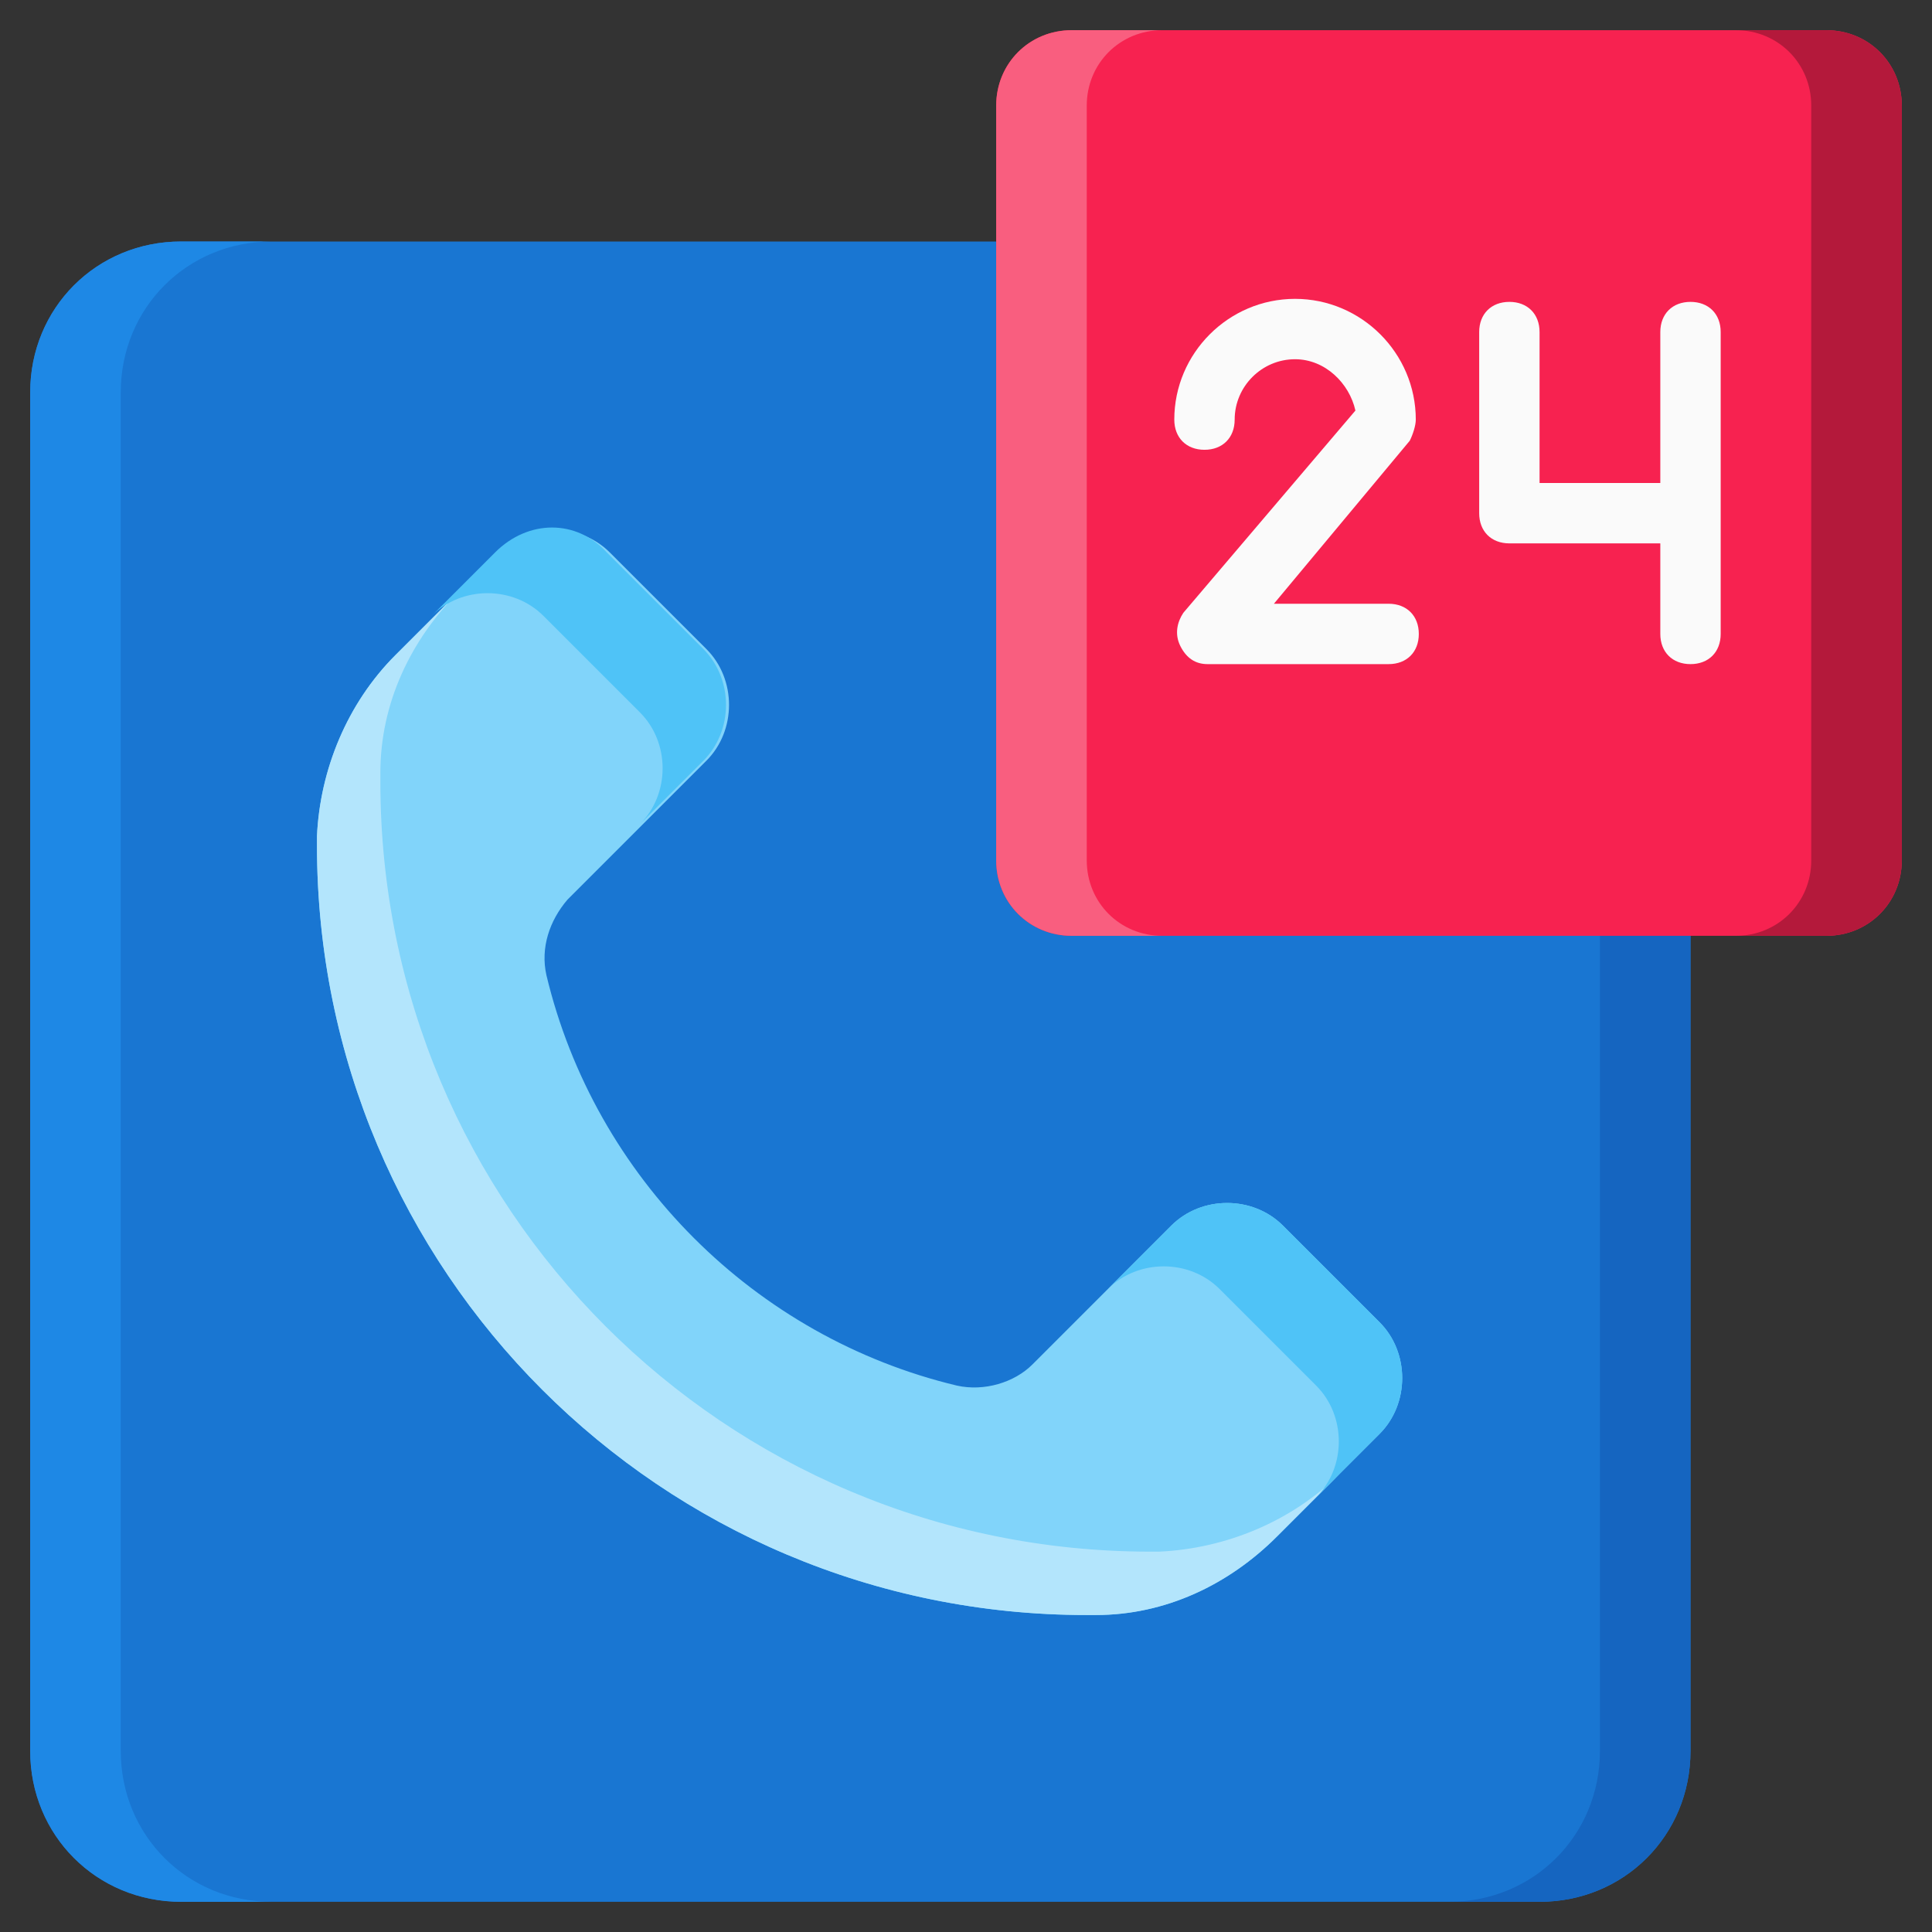
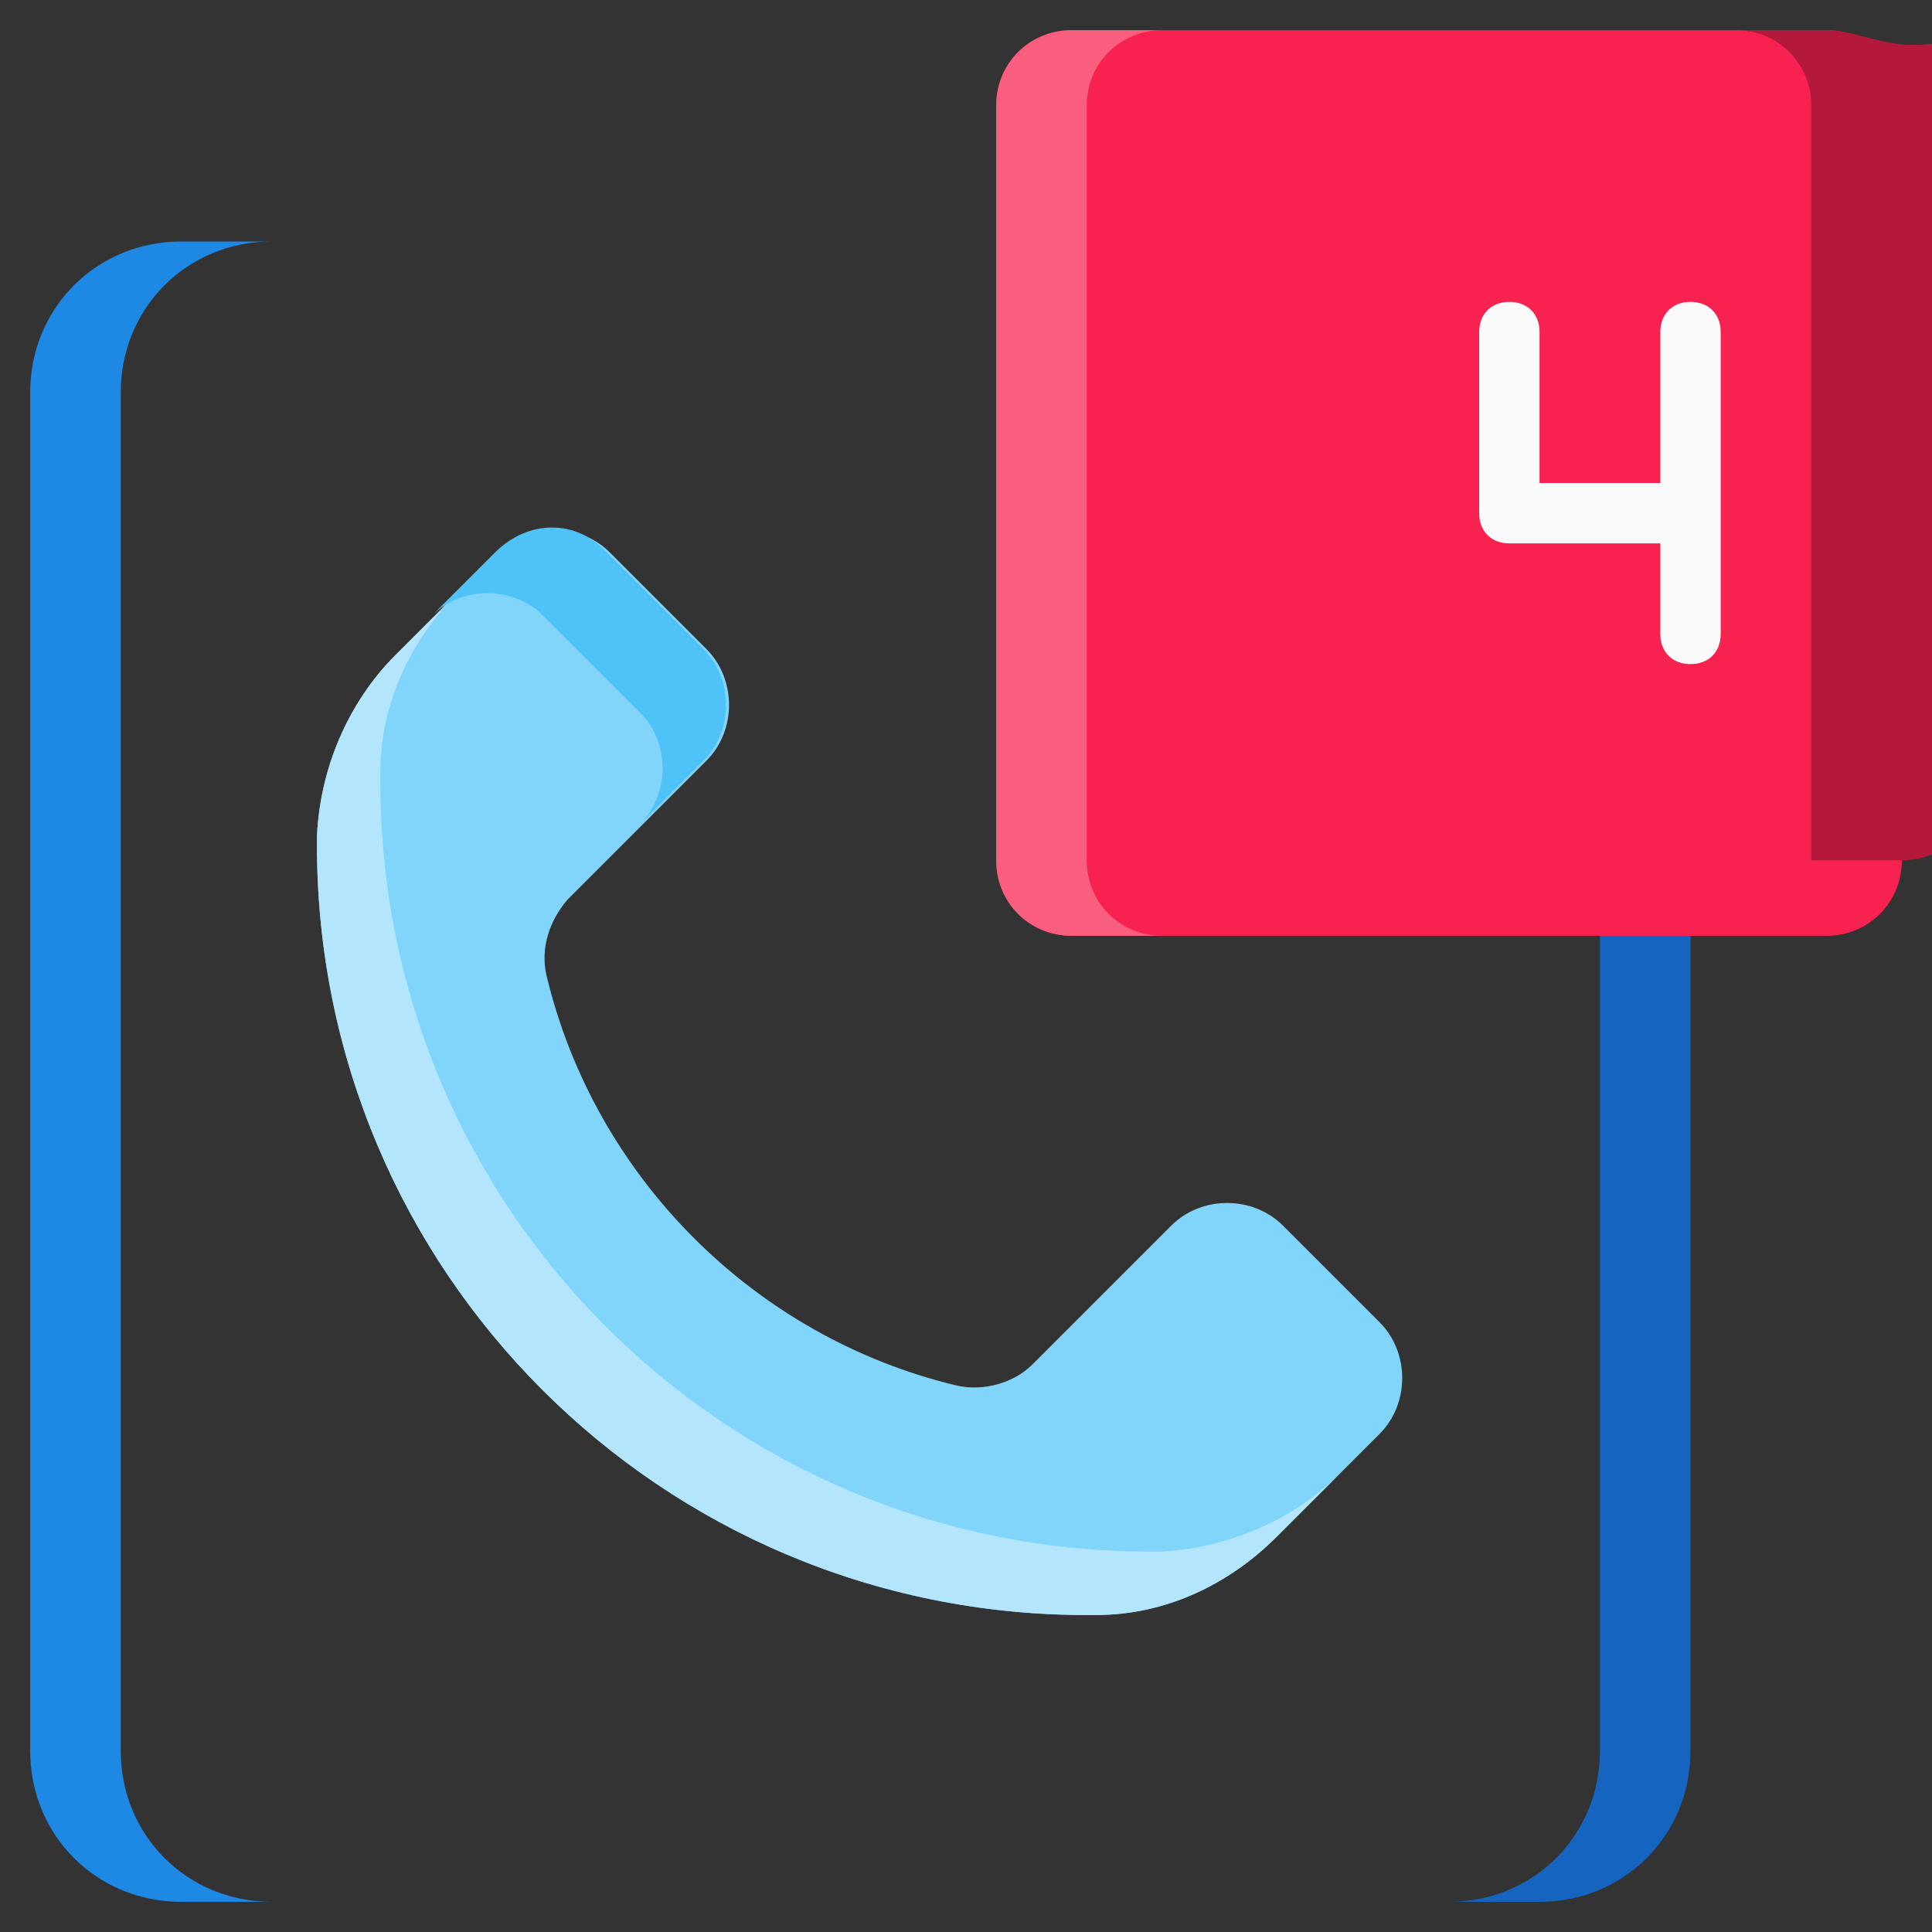
<svg xmlns="http://www.w3.org/2000/svg" version="1.1" id="Layer_1" x="0px" y="0px" viewBox="0 0 64 64" style="enable-background:new 0 0 64 64;" xml:space="preserve">
  <rect x="0" y="0" width="64" height="64" fill="#333333" stroke="none" />
  <style type="text/css">
	.st0{fill:#1976D2;}
	.st1{fill:#1565C0;}
	.st2{fill:#1E88E5;}
	.st3{fill:#81D4FA;}
	.st4{fill:#B3E5FC;}
	.st5{fill:#4FC3F7;}
	.st6{fill:#F72250;}
	.st7{fill:#B4193B;}
	.st8{fill:#F95E7F;}
	.st9{fill:#FAFAFA;}
	.st10{fill:#29B6F6;}
	.st11{fill:#FFC300;}
	.st12{fill:#D1A000;}
	.st13{fill:#FFD766;}
</style>
  <g id="On_Call">
    <g>
      <g>
        <g>
-           <path class="st0" d="M51,63H6c-2.8,0-5-2.2-5-5V13c0-2.8,2.2-5,5-5h45c2.8,0,5,2.2,5,5v45C56,60.8,53.8,63,51,63z" />
          <path class="st1" d="M51,8h-3c2.8,0,5,2.2,5,5v45c0,2.8-2.2,5-5,5h3c2.8,0,5-2.2,5-5V13C56,10.2,53.8,8,51,8z" />
          <path class="st2" d="M6,8h3c-2.8,0-5,2.2-5,5v45c0,2.8,2.2,5,5,5H6c-2.8,0-5-2.2-5-5V13C1,10.2,3.2,8,6,8z" />
        </g>
        <g>
          <path class="st3" d="M23.4,21.5l-3.2-3.2c-1-1-2.7-1-3.7,0l-3.4,3.4c-1.6,1.6-2.5,3.8-2.6,6c0,0.1,0,0.2,0,0.3      c0,14.1,11.4,25.5,25.5,25.5c0.1,0,0.2,0,0.3,0c2.3,0,4.4-1,6-2.6l3.4-3.4c1-1,1-2.7,0-3.7l-3.2-3.2c-1-1-2.7-1-3.7,0l-4.6,4.6      c-0.6,0.6-1.6,0.9-2.5,0.7C25,44.3,19.7,39,18.1,32.3c-0.2-0.9,0.1-1.8,0.7-2.5l4.6-4.6C24.4,24.2,24.4,22.5,23.4,21.5z" />
          <path class="st4" d="M38.1,51.4c-14.1,0-25.5-11.4-25.5-25.5c0-0.1,0-0.2,0-0.3c0-2.3,1-4.4,2.6-6l-2.1,2.1      c-1.6,1.6-2.5,3.8-2.6,6c0,0.1,0,0.2,0,0.3c0,14.1,11.4,25.5,25.5,25.5c0.1,0,0.2,0,0.3,0c2.3,0,4.4-1,6-2.6l2.1-2.1      c-1.6,1.6-3.8,2.5-6,2.6C38.3,51.4,38.2,51.4,38.1,51.4z" />
          <g>
            <path class="st5" d="M16.4,18.3l-2.1,2.1c1-1,2.7-1,3.7,0l3.2,3.2c1,1,1,2.7,0,3.7l2.1-2.1c1-1,1-2.7,0-3.7l-3.2-3.2       C19.1,17.2,17.5,17.2,16.4,18.3z" />
-             <path class="st5" d="M38.8,40.6l-2.1,2.1c1-1,2.7-1,3.7,0l3.2,3.2c1,1,1,2.7,0,3.7l2.1-2.1c1-1,1-2.7,0-3.7l-3.2-3.2       C41.5,39.6,39.8,39.6,38.8,40.6z" />
          </g>
        </g>
      </g>
      <g>
        <path class="st6" d="M60.5,31h-25c-1.4,0-2.5-1.1-2.5-2.5v-25C33,2.1,34.1,1,35.5,1h25C61.9,1,63,2.1,63,3.5v25     C63,29.9,61.9,31,60.5,31z" />
-         <path class="st7" d="M60.5,1h-3C58.9,1,60,2.1,60,3.5v25c0,1.4-1.1,2.5-2.5,2.5h3c1.4,0,2.5-1.1,2.5-2.5v-25     C63,2.1,61.9,1,60.5,1z" />
+         <path class="st7" d="M60.5,1h-3C58.9,1,60,2.1,60,3.5v25h3c1.4,0,2.5-1.1,2.5-2.5v-25     C63,2.1,61.9,1,60.5,1z" />
        <path class="st8" d="M35.5,31h3c-1.4,0-2.5-1.1-2.5-2.5v-25C36,2.1,37.1,1,38.5,1h-3C34.1,1,33,2.1,33,3.5v25     C33,29.9,34.1,31,35.5,31z" />
        <g>
          <path class="st9" d="M56,10c-0.6,0-1,0.4-1,1v5h-4v-5c0-0.6-0.4-1-1-1s-1,0.4-1,1v6c0,0.6,0.4,1,1,1h5v3c0,0.6,0.4,1,1,1      s1-0.4,1-1v-4v-6C57,10.4,56.6,10,56,10z" />
          <g>
-             <path class="st9" d="M46,22h-6c-0.4,0-0.7-0.2-0.9-0.6s-0.1-0.8,0.1-1.1l5.7-6.7c-0.2-0.9-1-1.7-2-1.7c-1.1,0-2,0.9-2,2       c0,0.6-0.4,1-1,1s-1-0.4-1-1c0-2.2,1.8-4,4-4s4,1.8,4,4c0,0.2-0.1,0.5-0.2,0.7L42.2,20H46c0.6,0,1,0.4,1,1S46.6,22,46,22z" />
-           </g>
+             </g>
        </g>
      </g>
    </g>
  </g>
</svg>